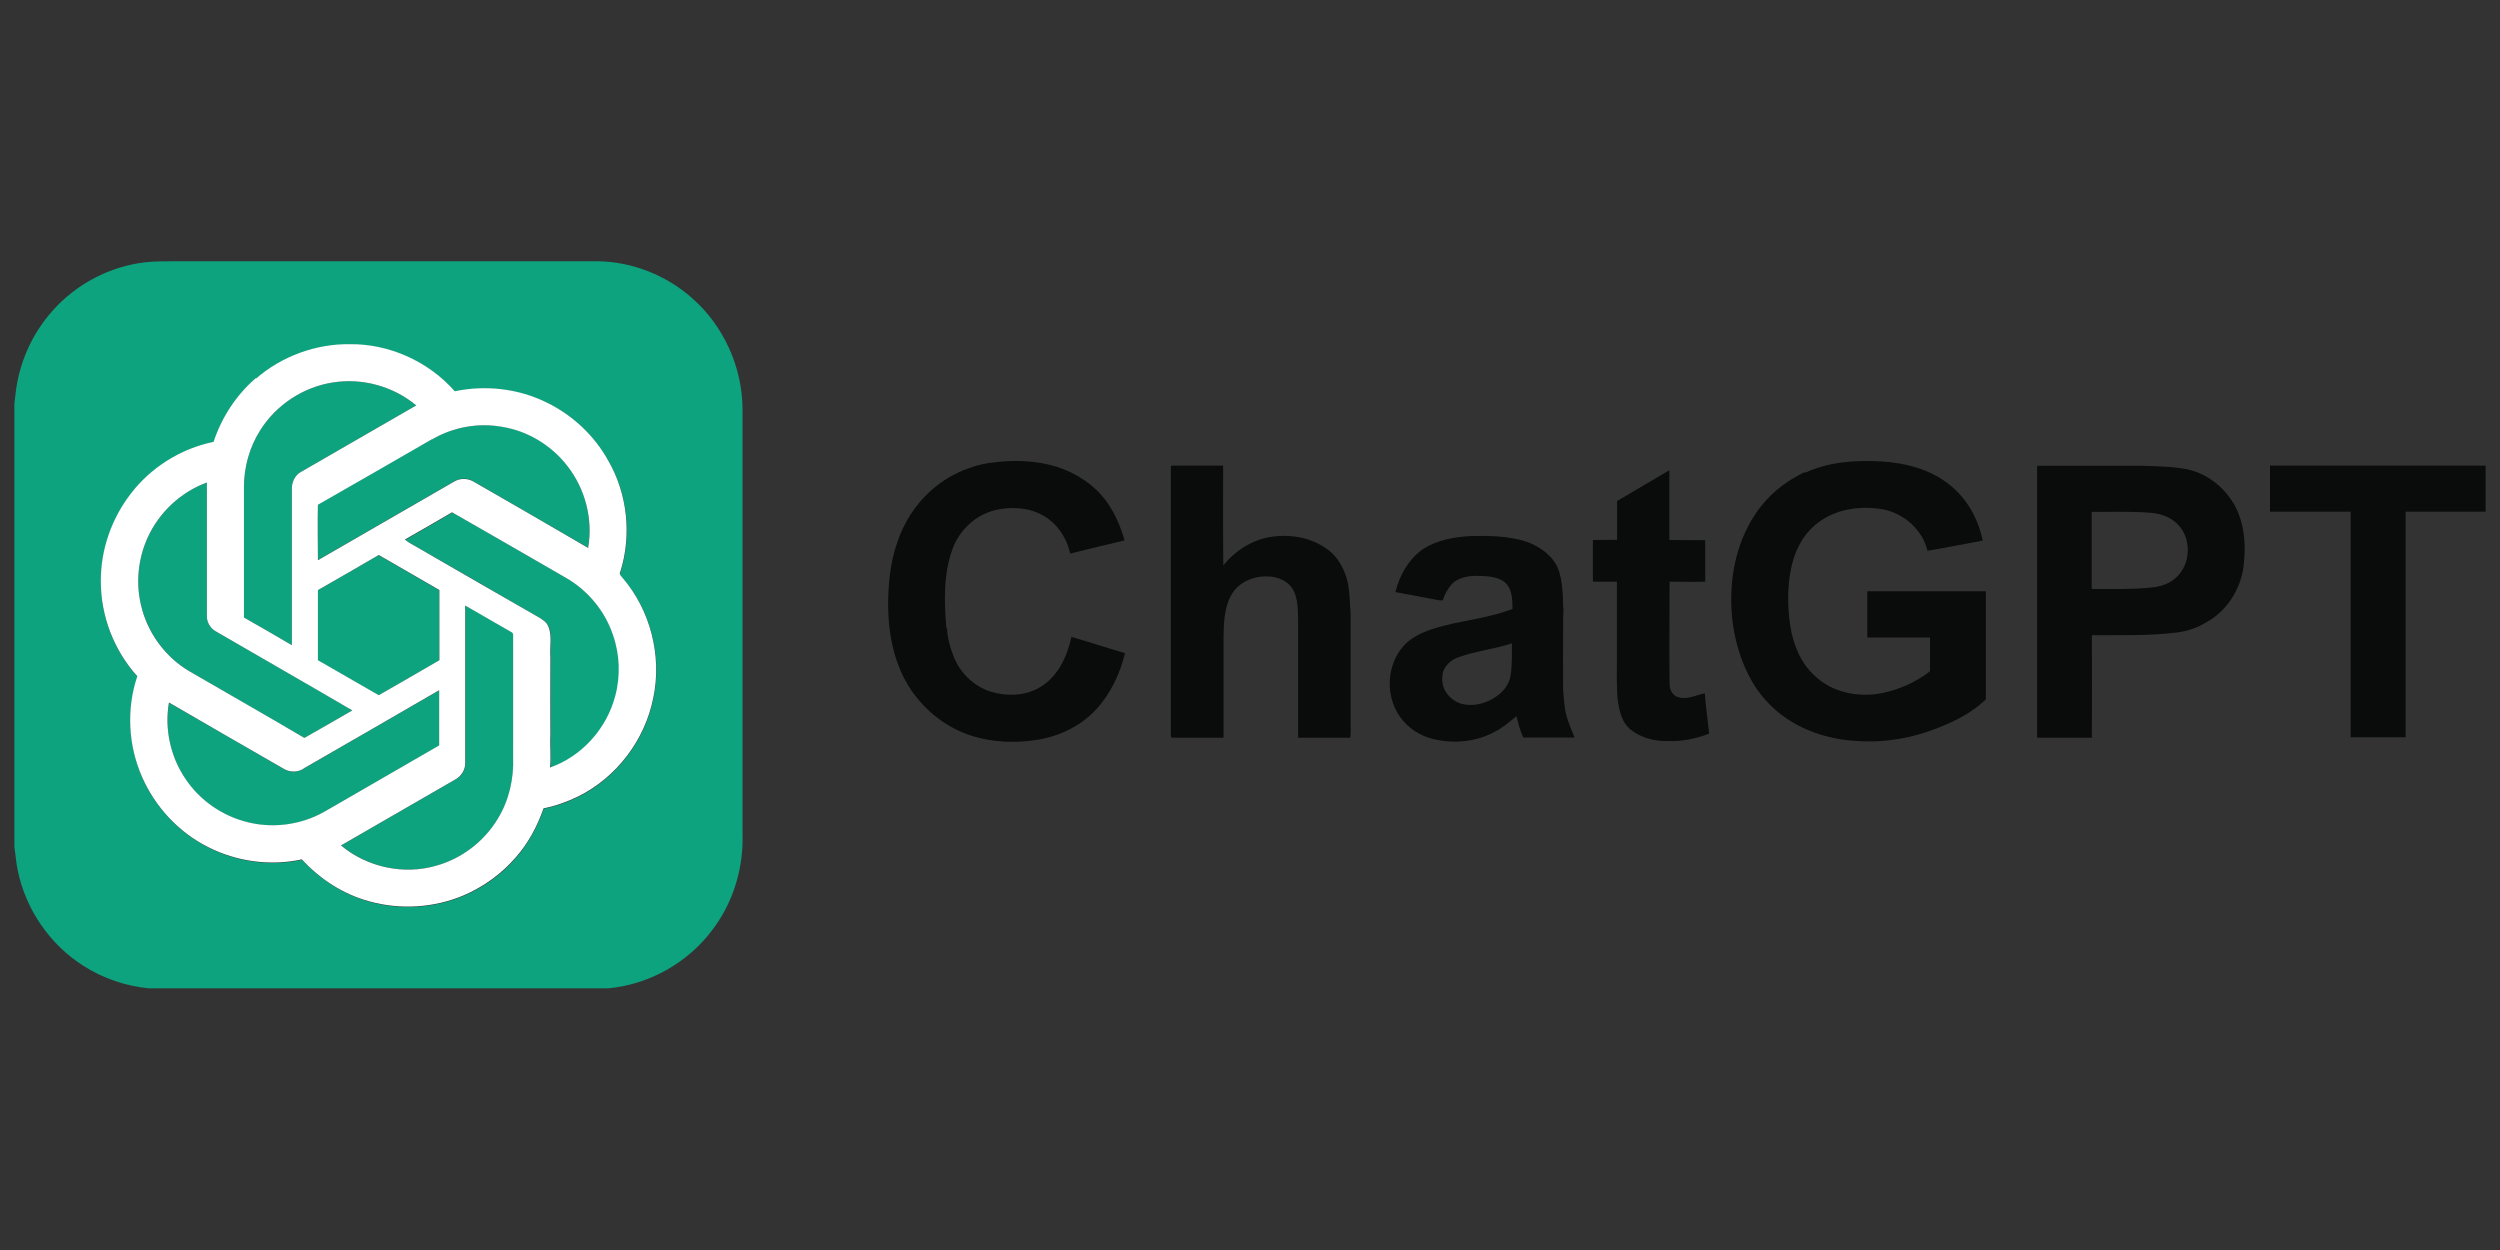
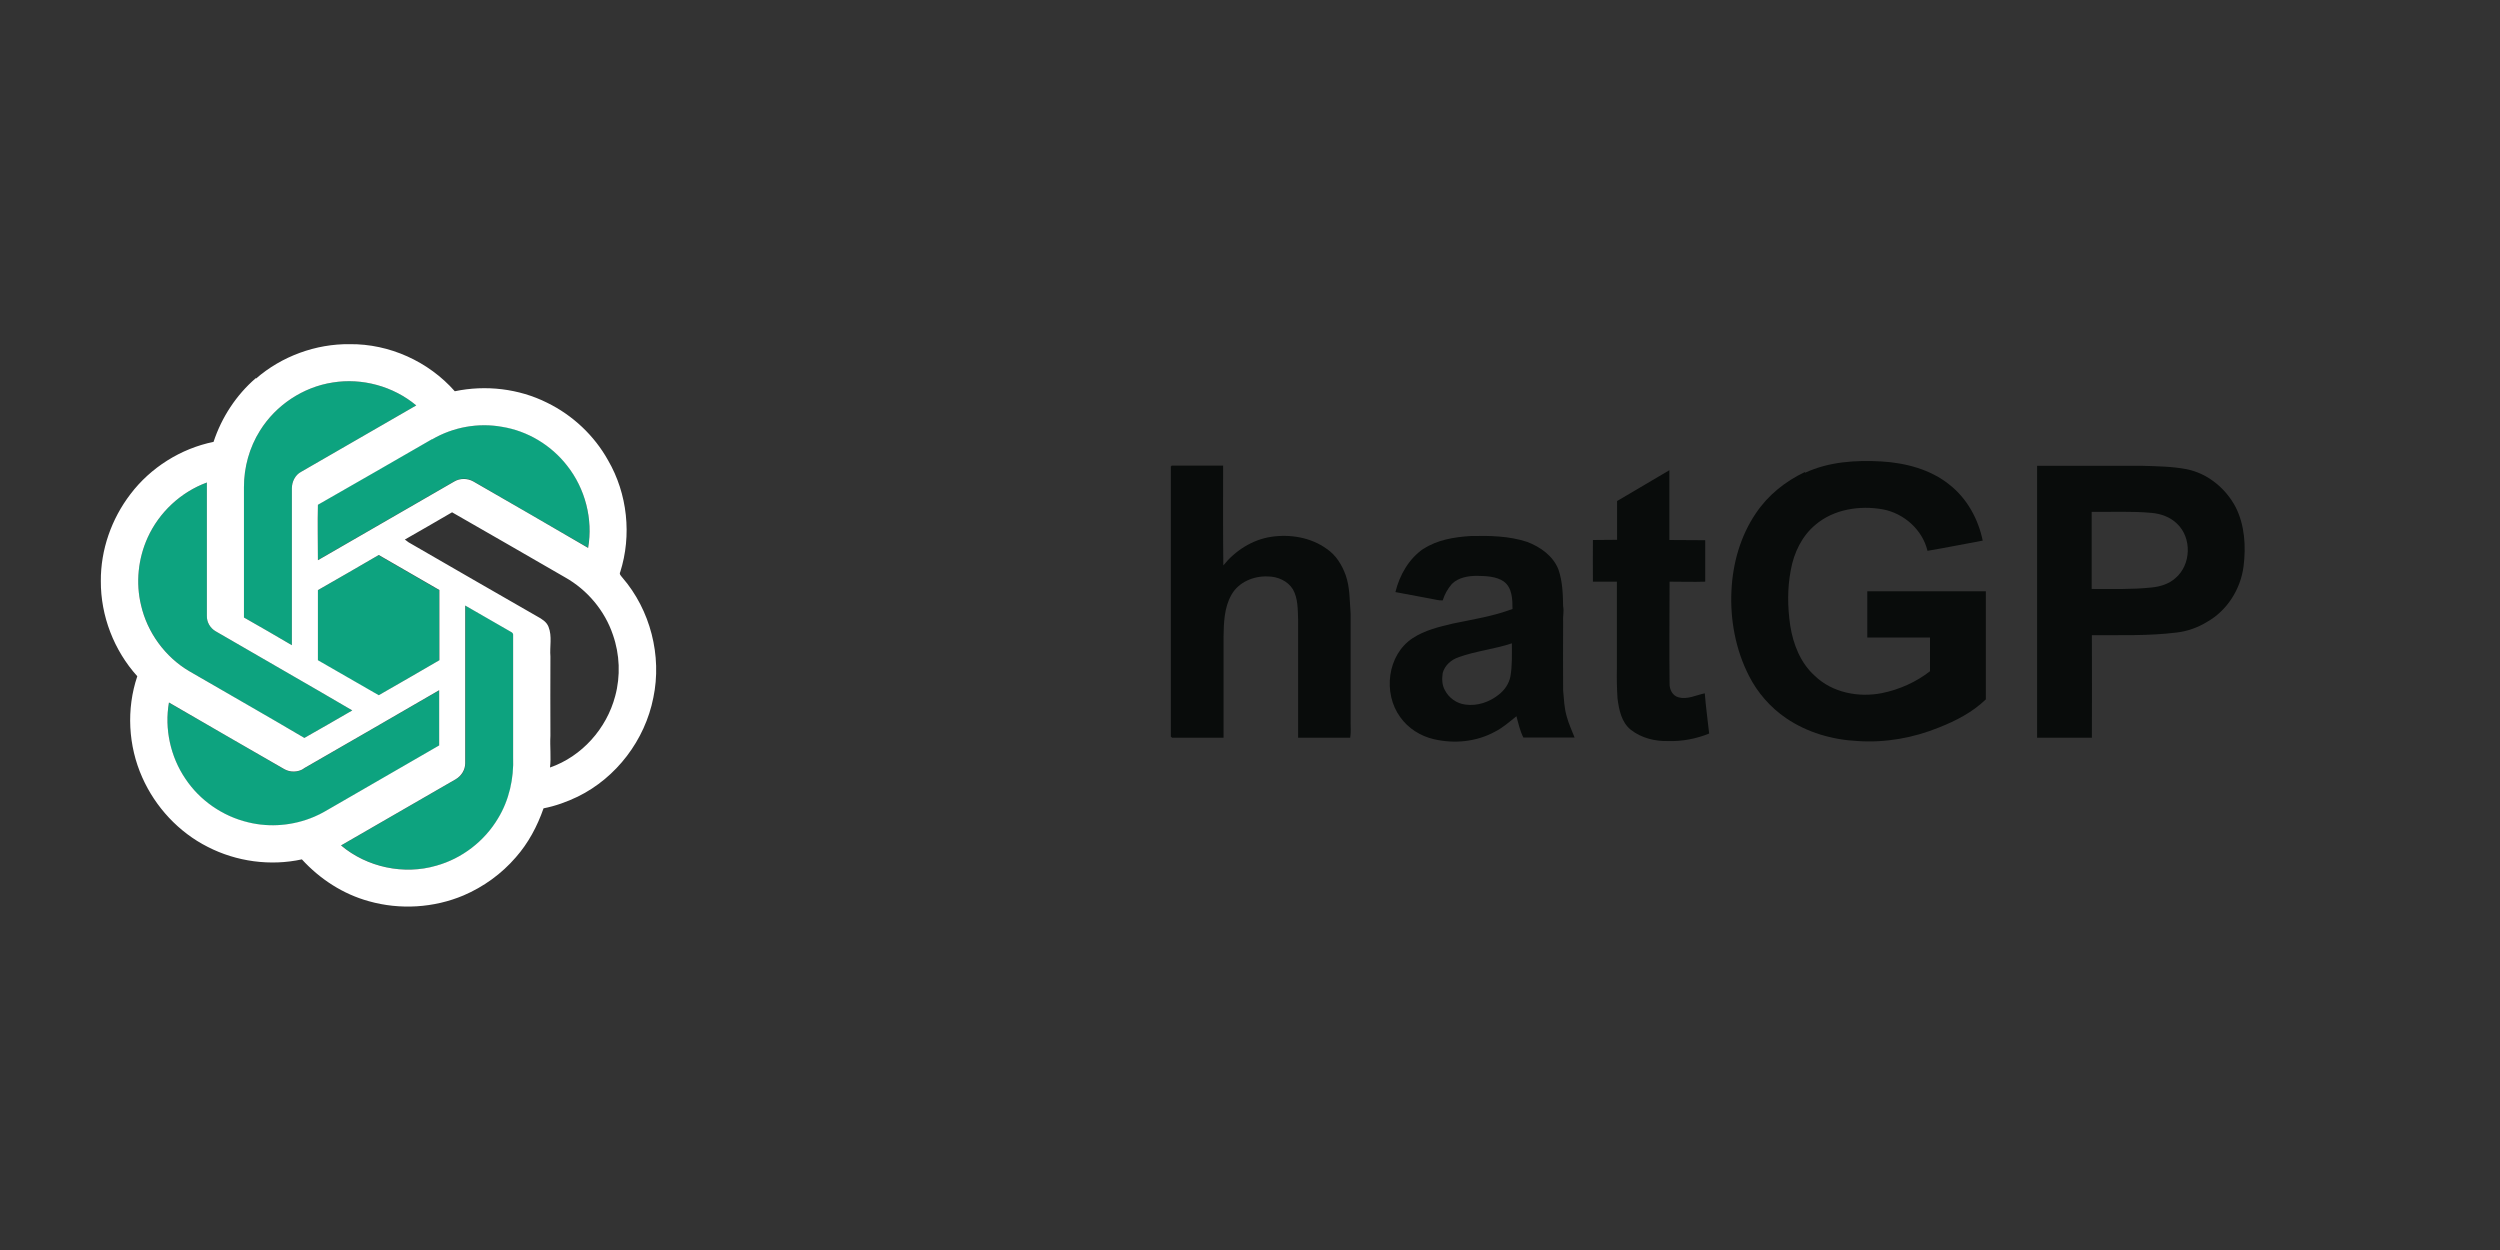
<svg xmlns="http://www.w3.org/2000/svg" id="Layer_1" data-name="Layer 1" viewBox="0 0 120 60">
  <rect x="0" y="0" width="120" height="60" fill="#333333" stroke="none" />
  <defs>
    <style>
      .cls-1 {
        fill: #090c0b;
      }

      .cls-1, .cls-2, .cls-3, .cls-4 {
        stroke-width: 0px;
      }

      .cls-2 {
        fill: #0da37f;
      }

      .cls-5 {
        clip-path: url(#clippath-2);
      }

      .cls-3 {
        fill: none;
      }

      .cls-6 {
        clip-path: url(#clippath-1);
      }

      .cls-7 {
        clip-path: url(#clippath);
      }

      .cls-4 {
        fill: #fff;
      }
    </style>
    <clipPath id="clippath">
      <rect class="cls-3" width="120" height="60" />
    </clipPath>
    <clipPath id="clippath-1">
      <rect class="cls-3" x="-3.75" y="-9.85" width="127.51" height="79.69" />
    </clipPath>
    <clipPath id="clippath-2">
      <rect class="cls-3" x="-3.75" y="-9.85" width="127.51" height="79.69" />
    </clipPath>
  </defs>
  <g class="cls-7">
    <g class="cls-6">
      <g class="cls-5">
-         <path class="cls-2" d="M2.52,14.92c1.14-1.29,2.76-2.14,4.46-2.33.49-.06.99-.04,1.49-.05h20.21c1.66.02,3.3.67,4.54,1.77,1.51,1.32,2.41,3.31,2.42,5.31,0,6.7,0,13.39,0,20.09,0,.42.02.83-.03,1.25-.12,1.31-.6,2.59-1.39,3.64-1.18,1.6-3.05,2.66-5.03,2.84H7.14c-1.1-.11-2.18-.47-3.12-1.07-1.62-1.02-2.79-2.72-3.17-4.6-.08-.37-.1-.74-.16-1.11v-21.28c.03-.2.04-.4.07-.59.18-1.43.8-2.8,1.76-3.87M12.29,18.17c-.94.8-1.65,1.88-2.03,3.06-1.58.32-3.02,1.23-3.99,2.51-.91,1.19-1.43,2.67-1.42,4.17-.02,1.67.63,3.33,1.75,4.57-.52,1.58-.44,3.35.24,4.86.63,1.42,1.75,2.63,3.14,3.33,1.38.71,3,.93,4.52.6.86.94,1.98,1.67,3.22,2.01,1.49.42,3.12.32,4.54-.28.96-.41,1.83-1.03,2.51-1.83.6-.68,1.03-1.5,1.33-2.35.57-.11,1.12-.31,1.64-.56,1.86-.91,3.23-2.73,3.63-4.75.42-2.02-.13-4.21-1.49-5.77-.06-.07-.15-.16-.1-.26.56-1.77.35-3.76-.58-5.36-.67-1.19-1.7-2.18-2.93-2.77-1.36-.68-2.95-.86-4.43-.55-1.26-1.42-3.14-2.27-5.04-2.26-1.64-.02-3.27.58-4.5,1.65" />
        <path class="cls-2" d="M12.48,20.67c.76-1.22,2.07-2.1,3.49-2.31,1.41-.23,2.91.18,4.01,1.1-1.84,1.06-3.69,2.13-5.53,3.19-.28.16-.45.47-.44.79,0,2.51,0,5.02,0,7.53-.76-.45-1.53-.88-2.3-1.33-.01-2.09,0-4.17,0-6.26,0-.95.26-1.91.77-2.71" />
        <path class="cls-2" d="M20.74,21.08c1.01-.58,2.22-.8,3.37-.6,1.22.21,2.36.88,3.11,1.86.87,1.1,1.24,2.57,1.01,3.95-1.84-1.07-3.68-2.12-5.51-3.19-.27-.17-.63-.16-.91,0-2.18,1.26-4.37,2.52-6.55,3.78,0-.88,0-1.77,0-2.66,1.83-1.05,3.65-2.11,5.48-3.15" />
        <path class="cls-2" d="M7.09,25.8c.55-1.21,1.59-2.18,2.84-2.64,0,2.13,0,4.27,0,6.4-.01.3.16.59.42.74,2.19,1.27,4.38,2.52,6.56,3.8-.77.44-1.53.89-2.3,1.32-1.84-1.07-3.69-2.13-5.52-3.2-1.16-.68-2.01-1.86-2.32-3.17-.26-1.08-.14-2.24.32-3.25" />
-         <path class="cls-2" d="M19.45,25.91c.76-.43,1.52-.87,2.27-1.31,1.81,1.03,3.61,2.08,5.42,3.12,1.07.6,1.9,1.6,2.3,2.76.33.94.37,1.98.11,2.94-.41,1.56-1.6,2.9-3.13,3.43.06-.51-.02-1.01.02-1.52.01-1.27-.01-2.54,0-3.81-.05-.47.09-.97-.09-1.42-.1-.24-.32-.39-.54-.5-2.06-1.19-4.12-2.38-6.18-3.56-.06-.04-.11-.08-.16-.12" />
        <path class="cls-2" d="M15.26,28.33c.97-.56,1.94-1.12,2.91-1.68.97.56,1.94,1.12,2.91,1.68,0,1.12,0,2.25,0,3.37-.97.56-1.94,1.12-2.91,1.68-.97-.56-1.94-1.12-2.92-1.68,0-1.12,0-2.24,0-3.36" />
        <path class="cls-2" d="M22.33,29.06c.73.41,1.44.83,2.17,1.25.06.04.13.07.14.14-.01,1.96,0,3.93,0,5.89.04,1.03-.19,2.07-.73,2.95-.65,1.09-1.73,1.92-2.95,2.26-1.56.46-3.34.08-4.58-.97,1.84-1.06,3.67-2.12,5.51-3.18.27-.15.45-.44.45-.76,0-2.53,0-5.05,0-7.58" />
        <path class="cls-2" d="M14.57,36.9c2.17-1.26,4.34-2.5,6.51-3.76,0,.88,0,1.77,0,2.65-1.67.97-3.35,1.93-5.02,2.9-.32.18-.63.38-.97.52-.99.43-2.12.53-3.18.27-1.22-.29-2.32-1.05-3.01-2.09-.72-1.06-1.01-2.4-.79-3.66,1.85,1.06,3.69,2.13,5.54,3.2.28.16.64.15.92-.02" />
        <path class="cls-4" d="M12.29,18.17c1.23-1.07,2.87-1.67,4.5-1.65,1.9-.02,3.78.83,5.04,2.26,1.48-.31,3.07-.13,4.43.55,1.23.6,2.27,1.58,2.93,2.77.93,1.6,1.14,3.6.58,5.36-.06.1.04.18.1.26,1.35,1.56,1.91,3.76,1.49,5.77-.4,2.03-1.77,3.84-3.63,4.75-.52.25-1.07.45-1.64.56-.3.86-.73,1.67-1.33,2.35-.68.79-1.55,1.42-2.51,1.83-1.42.6-3.05.7-4.54.28-1.24-.34-2.35-1.06-3.22-2.01-1.51.33-3.14.11-4.52-.6-1.39-.7-2.51-1.91-3.14-3.33-.68-1.52-.77-3.29-.24-4.86-1.12-1.24-1.76-2.9-1.75-4.57-.01-1.5.51-2.98,1.42-4.17.97-1.28,2.42-2.19,3.99-2.51.39-1.18,1.09-2.25,2.03-3.06M12.48,20.67c-.51.81-.77,1.76-.77,2.71,0,2.09,0,4.17,0,6.26.77.44,1.54.88,2.3,1.33,0-2.51,0-5.02,0-7.53,0-.32.16-.64.44-.79,1.84-1.06,3.69-2.13,5.53-3.19-1.1-.92-2.6-1.33-4.01-1.1-1.43.22-2.73,1.09-3.49,2.31M20.74,21.08c-1.83,1.05-3.65,2.11-5.48,3.15-.02.88,0,1.77,0,2.66,2.18-1.26,4.37-2.52,6.55-3.78.27-.16.63-.16.91,0,1.84,1.06,3.68,2.12,5.51,3.19.24-1.38-.14-2.85-1.01-3.95-.76-.98-1.89-1.66-3.11-1.86-1.15-.21-2.36.01-3.37.6M7.09,25.8c-.46,1.01-.58,2.17-.32,3.25.3,1.31,1.16,2.49,2.32,3.17,1.84,1.07,3.69,2.12,5.52,3.2.77-.43,1.53-.88,2.3-1.32-2.18-1.28-4.38-2.53-6.56-3.8-.26-.15-.43-.44-.42-.74,0-2.13,0-4.27,0-6.4-1.25.46-2.29,1.43-2.84,2.64M19.45,25.91c.05.04.11.08.16.12,2.06,1.19,4.12,2.38,6.18,3.56.22.12.45.26.54.5.18.45.05.95.09,1.42-.01,1.27,0,2.54,0,3.81-.03.51.04,1.02-.02,1.52,1.53-.53,2.72-1.87,3.13-3.43.26-.96.22-2-.11-2.94-.39-1.16-1.23-2.16-2.3-2.76-1.81-1.04-3.61-2.09-5.42-3.12-.76.44-1.51.88-2.27,1.31M15.26,28.33c0,1.12,0,2.24,0,3.36.97.56,1.94,1.12,2.92,1.68.97-.55,1.94-1.12,2.91-1.68,0-1.12,0-2.25,0-3.37-.97-.56-1.94-1.12-2.91-1.68-.97.56-1.94,1.13-2.91,1.68M22.33,29.06c0,2.53,0,5.05,0,7.58,0,.31-.18.6-.45.76-1.84,1.06-3.67,2.12-5.51,3.18,1.24,1.05,3.02,1.43,4.58.97,1.22-.34,2.3-1.17,2.95-2.26.54-.88.77-1.93.73-2.95,0-1.96,0-3.93,0-5.89-.01-.08-.09-.11-.14-.14-.73-.41-1.44-.84-2.17-1.25M14.57,36.9c-.27.17-.64.18-.92.02-1.85-1.06-3.69-2.13-5.54-3.2-.22,1.26.07,2.6.79,3.66.69,1.04,1.79,1.8,3.01,2.09,1.05.26,2.18.16,3.18-.27.34-.14.65-.34.97-.52,1.67-.97,3.35-1.93,5.02-2.9,0-.88,0-1.77,0-2.65-2.17,1.26-4.34,2.51-6.51,3.76" />
-         <path class="cls-1" d="M47.53,22.22c1.07-.16,2.18-.13,3.21.19.93.3,1.8.87,2.38,1.67.4.56.67,1.2.86,1.86-.87.21-1.74.41-2.61.63-.17-.76-.64-1.47-1.33-1.84-.68-.38-1.51-.42-2.25-.25-.94.22-1.73.95-2.06,1.85-.46,1.24-.41,2.58-.3,3.88.01-.04.02-.07.03-.11,0,.46.13.92.29,1.35.3.82.98,1.49,1.81,1.75.75.23,1.61.21,2.3-.18.9-.49,1.36-1.49,1.57-2.45.86.25,1.71.53,2.57.78-.24,1-.7,1.97-1.41,2.73-.75.8-1.79,1.28-2.86,1.44-1.01.15-2.06.12-3.05-.19-1.21-.37-2.26-1.19-2.96-2.23-.79-1.18-1.08-2.63-1.09-4.03,0-1.03.1-2.07.44-3.04.31-.93.85-1.79,1.58-2.45.8-.73,1.81-1.2,2.88-1.37" />
        <path class="cls-1" d="M86.65,22.69c1.14-.53,2.43-.61,3.67-.54,1.15.07,2.35.38,3.26,1.12.84.66,1.38,1.65,1.59,2.68-.88.16-1.76.34-2.65.49-.24-1.01-1.13-1.8-2.14-1.99-1.11-.2-2.36-.01-3.24.74-.65.54-1.03,1.34-1.18,2.16-.17.88-.16,1.78-.03,2.67.14.9.49,1.8,1.18,2.42.84.81,2.1,1.05,3.22.83.84-.17,1.64-.53,2.31-1.05,0-.54,0-1.08,0-1.62-1.01,0-2.01,0-3.01,0,0-.74,0-1.48,0-2.22,1.9,0,3.8,0,5.69,0,0,1.73,0,3.46,0,5.19-.64.62-1.44,1.03-2.25,1.35-1.23.5-2.57.74-3.9.65-1.22-.06-2.43-.41-3.44-1.1-.75-.51-1.37-1.22-1.78-2.03-.64-1.25-.91-2.69-.84-4.09.06-1.31.43-2.62,1.17-3.71.58-.87,1.42-1.54,2.35-1.98" />
        <path class="cls-1" d="M56.19,22.41s.04-.04.05-.06c.82,0,1.65,0,2.47,0,0,1.6-.01,3.19.01,4.79.56-.7,1.38-1.23,2.28-1.37.92-.14,1.92.02,2.69.58.44.3.72.76.9,1.25.21.59.19,1.23.24,1.85,0,1.74,0,3.48,0,5.23,0,.24.02.49-.02.73-.83,0-1.67,0-2.5,0,0-1.89,0-3.77,0-5.66-.02-.49,0-1.02-.25-1.46-.25-.41-.74-.62-1.21-.62-.67-.03-1.4.27-1.74.88-.35.61-.37,1.35-.38,2.03,0,1.61,0,3.22,0,4.83-.82,0-1.65,0-2.47,0-.01-.01-.04-.04-.06-.05,0-4.31,0-8.62,0-12.93" />
        <path class="cls-1" d="M97.76,22.36c1.7,0,3.4,0,5.1,0,.7.02,1.4.03,2.09.16,1.01.2,1.88.91,2.36,1.82.44.87.5,1.89.38,2.85-.14,1.09-.79,2.12-1.75,2.66-.44.27-.94.45-1.45.51-1.35.17-2.72.12-4.08.13,0,1.64.01,3.28,0,4.92-.88,0-1.76,0-2.63,0,0-4.35,0-8.7,0-13.05M100.4,24.57c0,1.23,0,2.47,0,3.7.96,0,1.92.03,2.87-.07.42-.04.84-.17,1.15-.45.76-.64.8-1.94.07-2.62-.32-.31-.76-.47-1.2-.51-.96-.09-1.93-.04-2.9-.05" />
-         <path class="cls-1" d="M108.96,22.35c3.45,0,6.9,0,10.35,0,0,.74,0,1.47,0,2.21-1.28,0-2.56,0-3.84,0,0,3.61,0,7.22,0,10.83-.88,0-1.76,0-2.64,0,0-3.61,0-7.22,0-10.83-1.29,0-2.58,0-3.87,0,0-.74,0-1.48,0-2.21" />
        <path class="cls-1" d="M77.62,24.05c.84-.49,1.67-.99,2.51-1.48,0,1.12,0,2.24,0,3.35.57.01,1.14,0,1.72.01,0,.66,0,1.33,0,1.99-.57.02-1.14,0-1.71,0,0,1.63-.02,3.26,0,4.89-.01.28.14.59.43.66.43.12.85-.11,1.26-.19.05.65.14,1.29.21,1.93-.62.25-1.28.38-1.95.36-.64.02-1.3-.14-1.81-.54-.45-.36-.57-.96-.64-1.51-.03-.48-.04-.96-.03-1.43,0-1.39,0-2.78,0-4.17-.38,0-.77,0-1.15,0-.01-.67,0-1.34,0-2,.39-.01.77,0,1.16-.01,0-.62,0-1.25,0-1.87" />
        <path class="cls-1" d="M68.32,26.35c.67-.44,1.48-.57,2.26-.62.91-.02,1.84-.01,2.72.28.64.24,1.26.68,1.51,1.34.19.56.21,1.15.22,1.74.05.26-.02.51,0,.77,0,1.09-.01,2.18,0,3.27.04.42.05.84.17,1.25.09.35.25.68.38,1.02-.82,0-1.64,0-2.46,0-.16-.32-.24-.68-.33-1.02-.33.26-.65.55-1.03.74-.89.49-1.96.59-2.94.36-.64-.15-1.23-.52-1.61-1.06-.84-1.15-.62-2.99.6-3.79.58-.38,1.26-.54,1.93-.7.96-.2,1.94-.35,2.86-.7,0-.46-.01-1.02-.42-1.32-.37-.25-.85-.26-1.28-.27-.43,0-.9.08-1.21.39-.2.23-.35.5-.44.79-.19.01-.37-.05-.56-.08-.57-.11-1.14-.21-1.71-.32.2-.82.65-1.61,1.36-2.09M70.01,31.55c-.35.11-.66.39-.76.75-.04.27-.04.57.1.82.19.38.57.65.99.7.57.08,1.15-.12,1.59-.47.29-.22.5-.53.57-.88.09-.52.07-1.06.07-1.59-.84.28-1.74.37-2.57.67" />
      </g>
    </g>
  </g>
</svg>